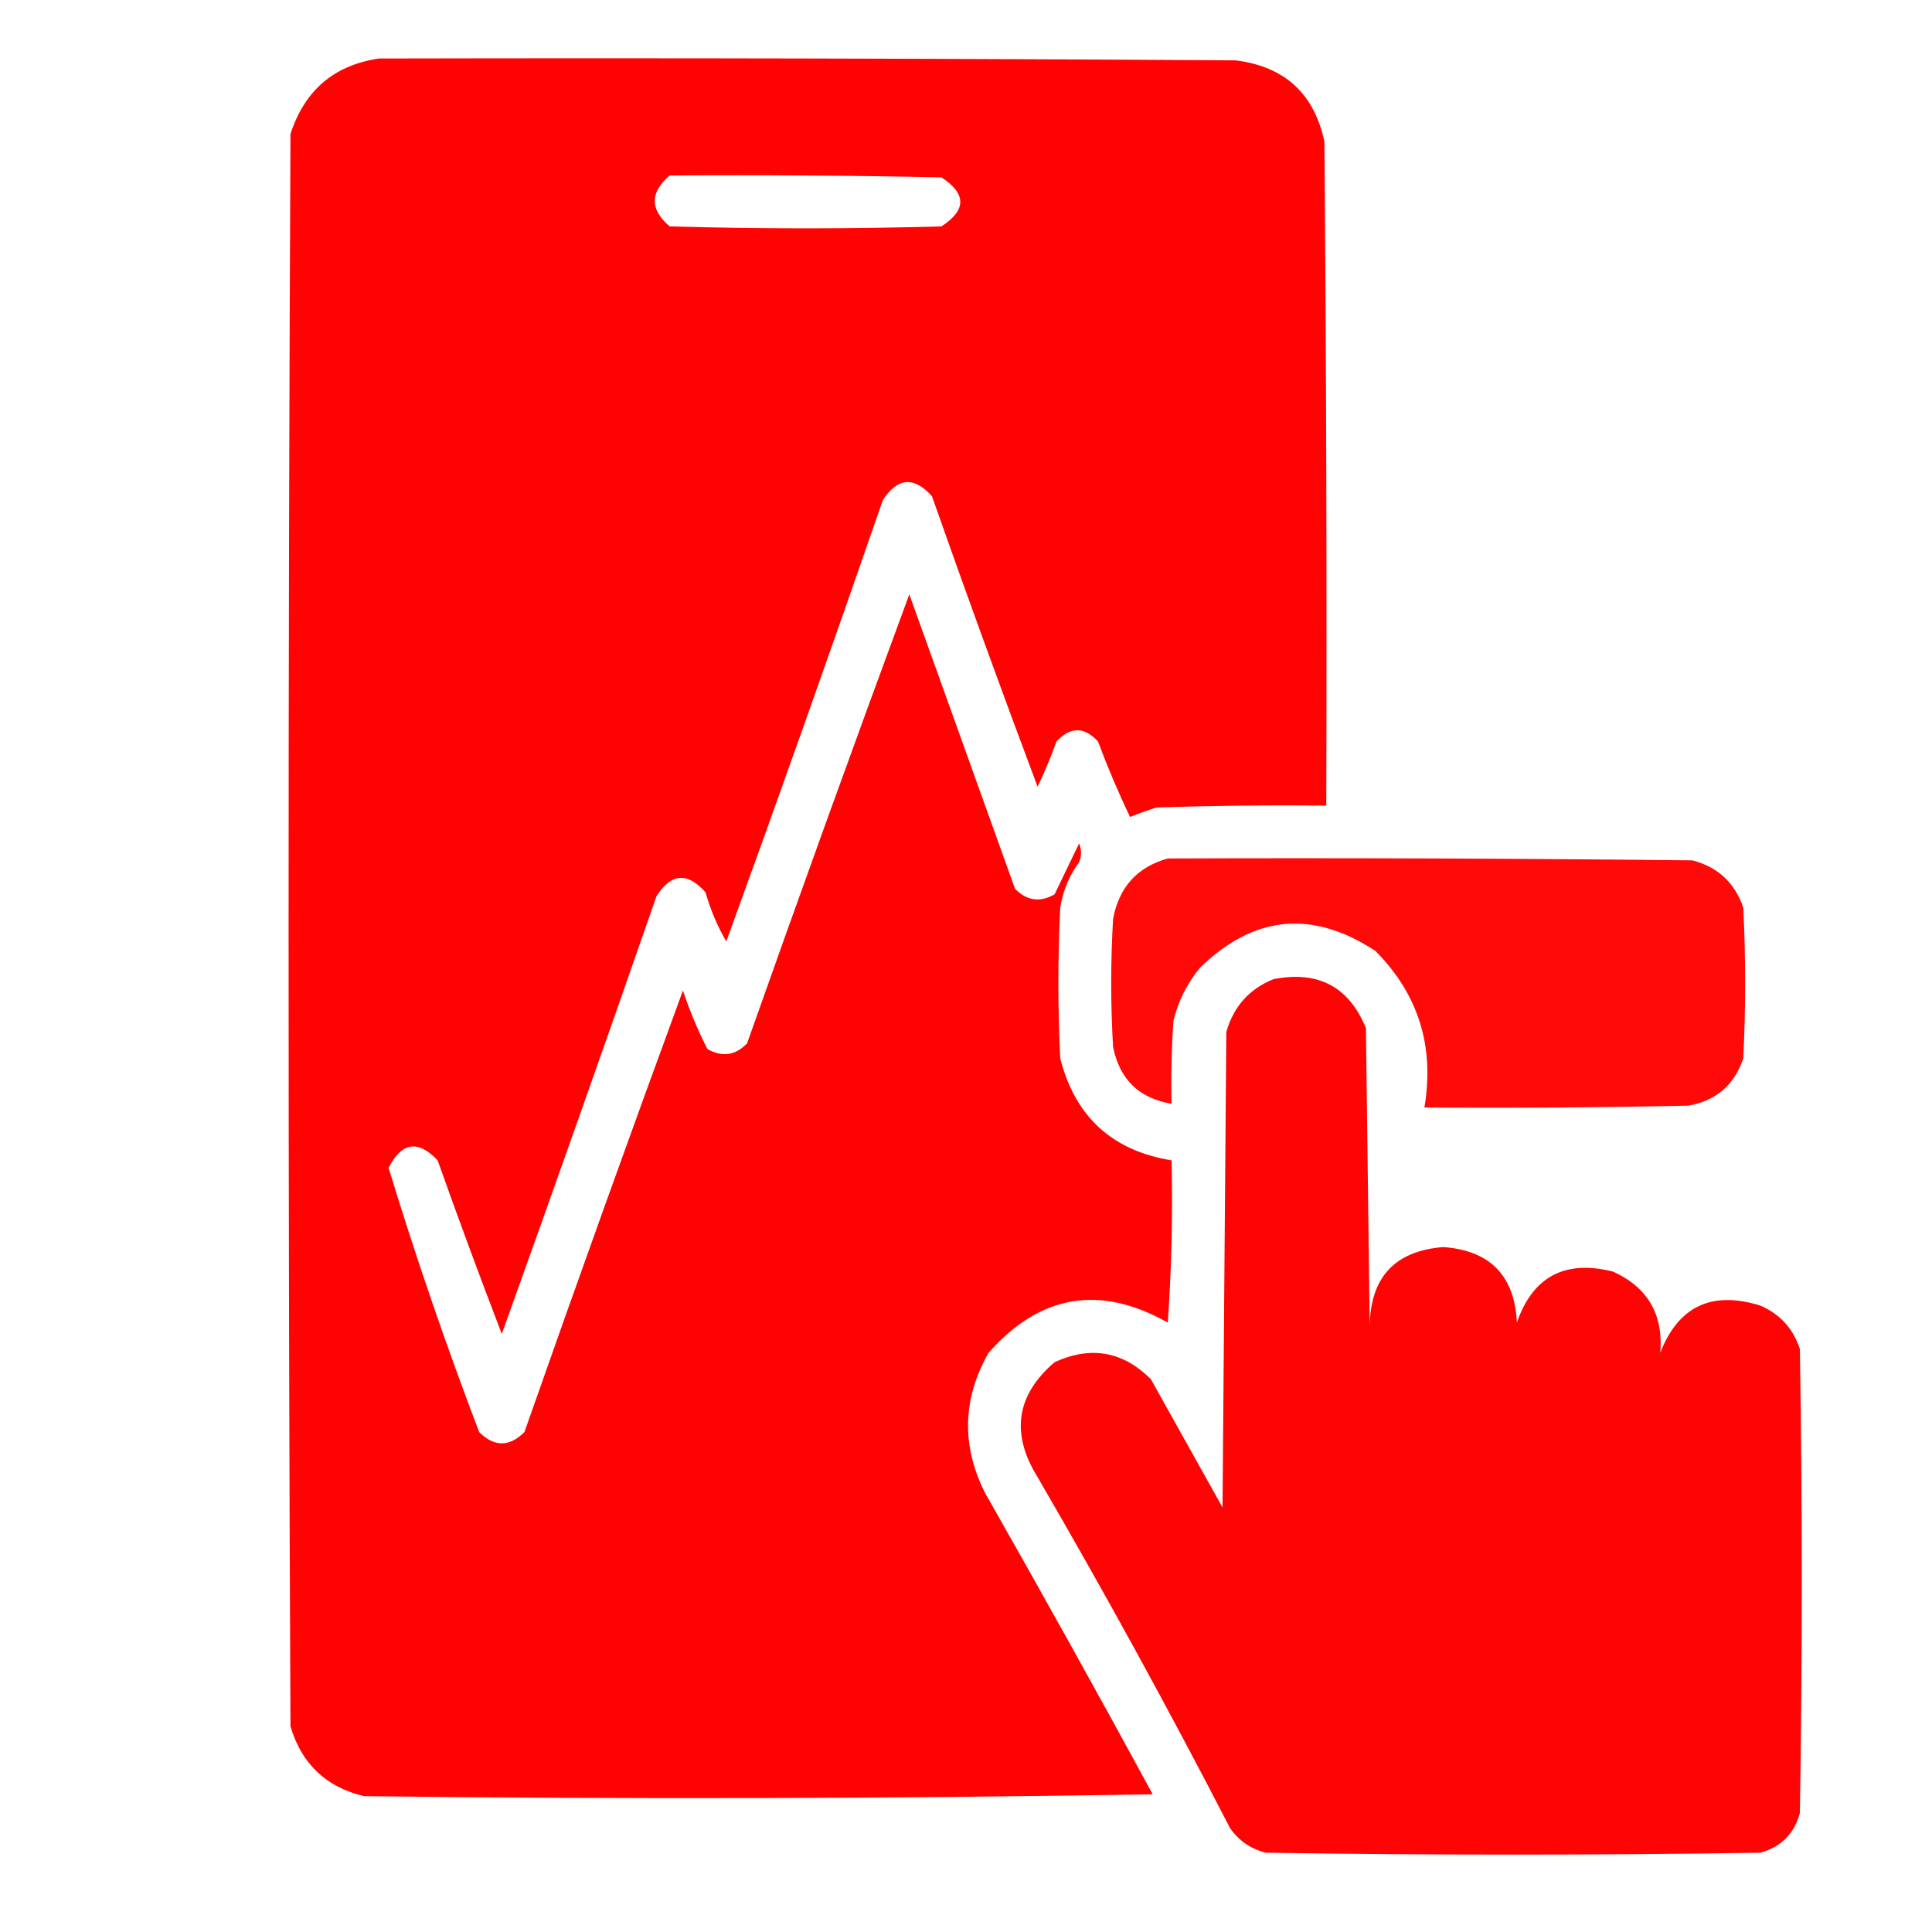
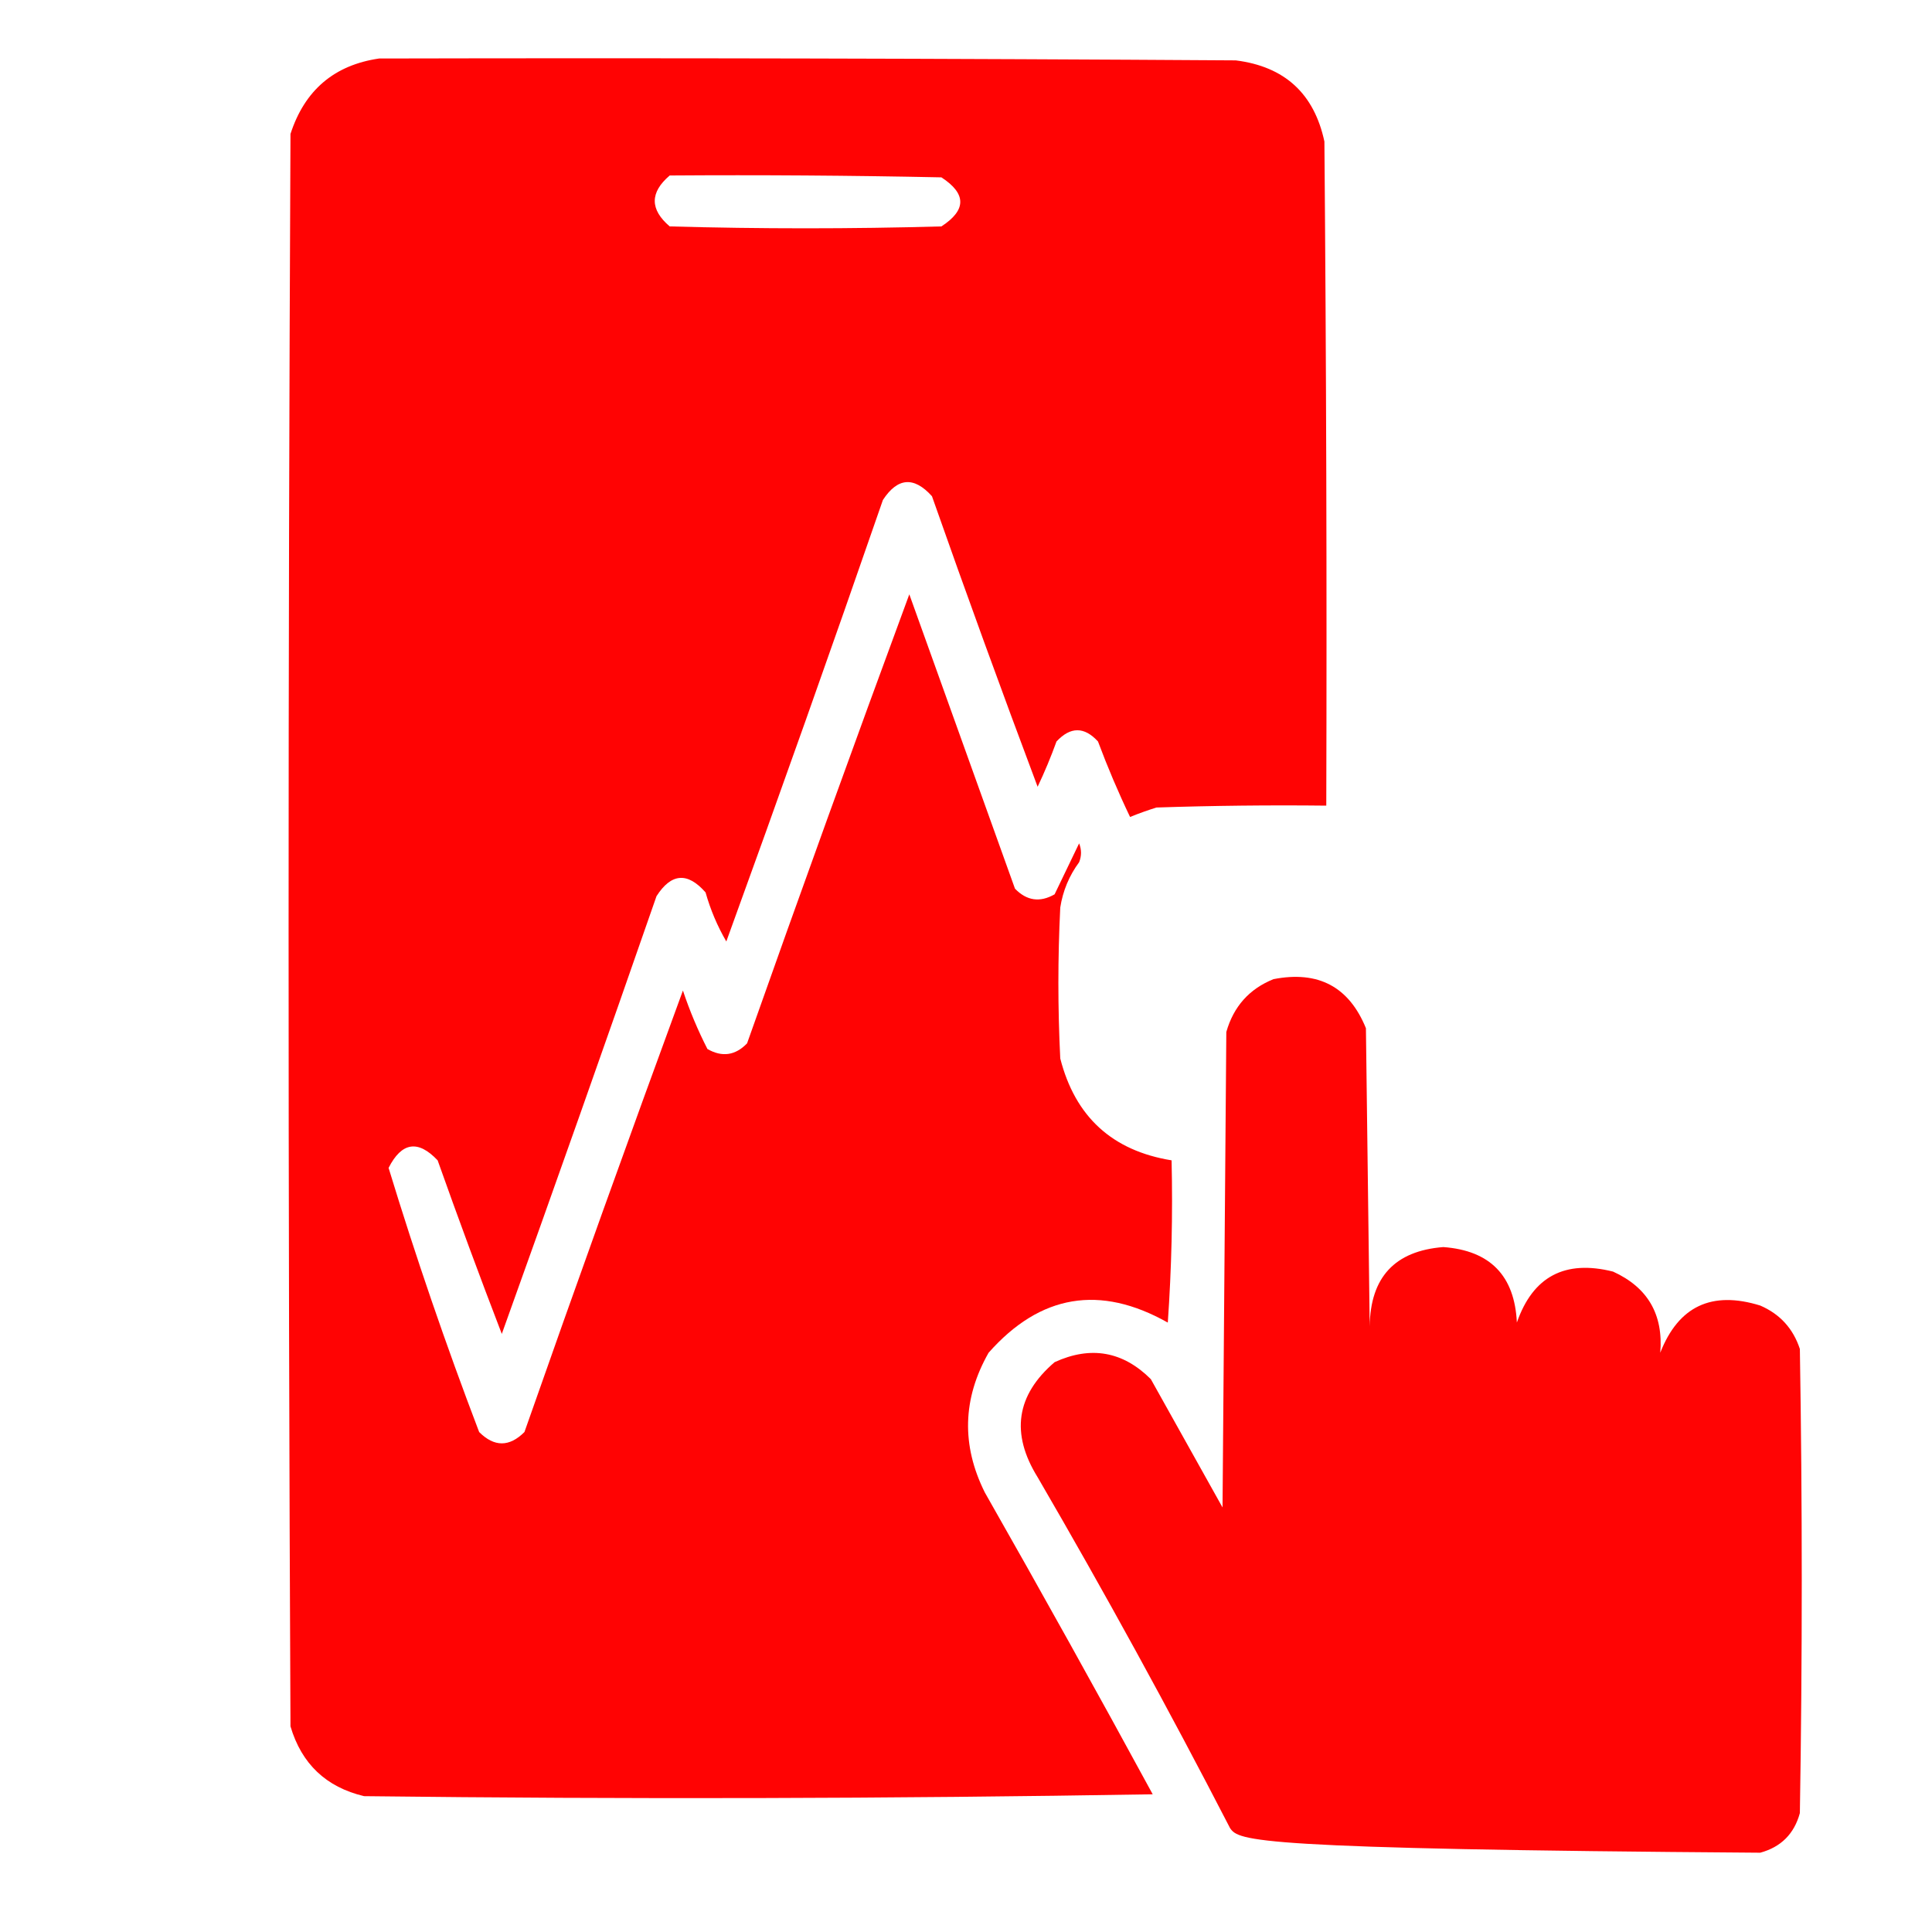
<svg xmlns="http://www.w3.org/2000/svg" width="100" height="100" viewBox="0 0 100 100" fill="none">
  <path opacity="0.986" fill-rule="evenodd" clip-rule="evenodd" d="M19.625 3.028C34.404 2.995 49.182 3.028 63.961 3.125C66.489 3.441 68.019 4.84 68.551 7.325C68.648 18.783 68.681 30.241 68.648 41.7C65.718 41.667 62.788 41.7 59.859 41.797C59.396 41.941 58.94 42.104 58.492 42.286C57.883 41.014 57.33 39.712 56.832 38.379C56.123 37.604 55.407 37.604 54.684 38.379C54.396 39.176 54.071 39.958 53.707 40.723C51.834 35.737 50.011 30.724 48.238 25.684C47.307 24.649 46.46 24.714 45.699 25.879C43.054 33.521 40.353 41.138 37.594 48.731C37.132 47.936 36.773 47.089 36.52 46.192C35.589 45.127 34.742 45.192 33.98 46.387C31.35 53.954 28.68 61.506 25.973 69.043C24.829 66.07 23.723 63.075 22.652 60.059C21.638 58.985 20.791 59.115 20.113 60.45C21.514 65.041 23.076 69.599 24.801 74.122C25.582 74.903 26.363 74.903 27.145 74.122C29.828 66.478 32.563 58.861 35.348 51.27C35.696 52.314 36.119 53.323 36.617 54.297C37.377 54.731 38.06 54.634 38.668 54.004C41.417 46.23 44.216 38.483 47.066 30.762C48.889 35.84 50.712 40.919 52.535 45.997C53.143 46.626 53.827 46.724 54.586 46.29C55.01 45.407 55.433 44.528 55.855 43.653C55.986 43.978 55.986 44.304 55.855 44.629C55.34 45.327 55.015 46.108 54.879 46.973C54.749 49.577 54.749 52.181 54.879 54.786C55.651 57.804 57.571 59.561 60.641 60.059C60.706 62.862 60.64 65.661 60.445 68.457C56.932 66.476 53.839 66.997 51.168 70.02C49.821 72.394 49.755 74.803 50.973 77.247C53.919 82.423 56.816 87.632 59.664 92.872C46.058 93.1 32.451 93.132 18.844 92.969C16.879 92.502 15.61 91.298 15.035 89.356C14.905 61.882 14.905 34.408 15.035 6.934C15.769 4.669 17.299 3.366 19.625 3.028ZM34.664 9.083C39.352 9.05 44.039 9.083 48.727 9.18C50.029 10.027 50.029 10.873 48.727 11.719C44.039 11.85 39.352 11.85 34.664 11.719C33.633 10.841 33.633 9.962 34.664 9.083Z" fill="#FF0000" />
-   <path opacity="0.963" fill-rule="evenodd" clip-rule="evenodd" d="M60.445 44.434C69.495 44.401 78.545 44.434 87.594 44.532C88.91 44.871 89.788 45.685 90.231 46.973C90.361 49.577 90.361 52.182 90.231 54.786C89.766 56.162 88.822 56.975 87.398 57.227C82.842 57.325 78.284 57.357 73.727 57.325C74.262 54.16 73.415 51.458 71.188 49.219C67.924 47.076 64.897 47.369 62.105 50.098C61.444 50.901 60.988 51.812 60.738 52.833C60.641 54.263 60.608 55.696 60.641 57.129C58.968 56.856 57.959 55.88 57.613 54.2C57.483 51.986 57.483 49.773 57.613 47.559C57.922 45.917 58.866 44.875 60.445 44.434Z" fill="#FF0000" />
-   <path opacity="0.984" fill-rule="evenodd" clip-rule="evenodd" d="M65.915 50.681C68.233 50.228 69.828 51.075 70.7 53.22C70.765 58.363 70.831 63.507 70.896 68.65C70.927 66.112 72.197 64.745 74.704 64.548C77.128 64.726 78.397 66.028 78.513 68.454C79.342 66.071 81.002 65.192 83.493 65.818C85.286 66.635 86.1 68.035 85.935 70.017C86.876 67.61 88.601 66.796 91.11 67.575C92.128 68.014 92.812 68.763 93.161 69.822C93.291 77.829 93.291 85.837 93.161 93.845C92.868 94.919 92.185 95.603 91.11 95.896C82.582 96.026 74.053 96.026 65.525 95.896C64.749 95.707 64.131 95.284 63.669 94.626C60.5 88.484 57.18 82.429 53.708 76.462C52.303 74.197 52.596 72.211 54.587 70.505C56.459 69.649 58.12 69.942 59.567 71.384C60.804 73.597 62.041 75.811 63.278 78.025C63.343 69.822 63.409 61.618 63.474 53.415C63.85 52.096 64.664 51.184 65.915 50.681Z" fill="#FF0000" />
+   <path opacity="0.984" fill-rule="evenodd" clip-rule="evenodd" d="M65.915 50.681C68.233 50.228 69.828 51.075 70.7 53.22C70.765 58.363 70.831 63.507 70.896 68.65C70.927 66.112 72.197 64.745 74.704 64.548C77.128 64.726 78.397 66.028 78.513 68.454C79.342 66.071 81.002 65.192 83.493 65.818C85.286 66.635 86.1 68.035 85.935 70.017C86.876 67.61 88.601 66.796 91.11 67.575C92.128 68.014 92.812 68.763 93.161 69.822C93.291 77.829 93.291 85.837 93.161 93.845C92.868 94.919 92.185 95.603 91.11 95.896C64.749 95.707 64.131 95.284 63.669 94.626C60.5 88.484 57.18 82.429 53.708 76.462C52.303 74.197 52.596 72.211 54.587 70.505C56.459 69.649 58.12 69.942 59.567 71.384C60.804 73.597 62.041 75.811 63.278 78.025C63.343 69.822 63.409 61.618 63.474 53.415C63.85 52.096 64.664 51.184 65.915 50.681Z" fill="#FF0000" />
</svg>